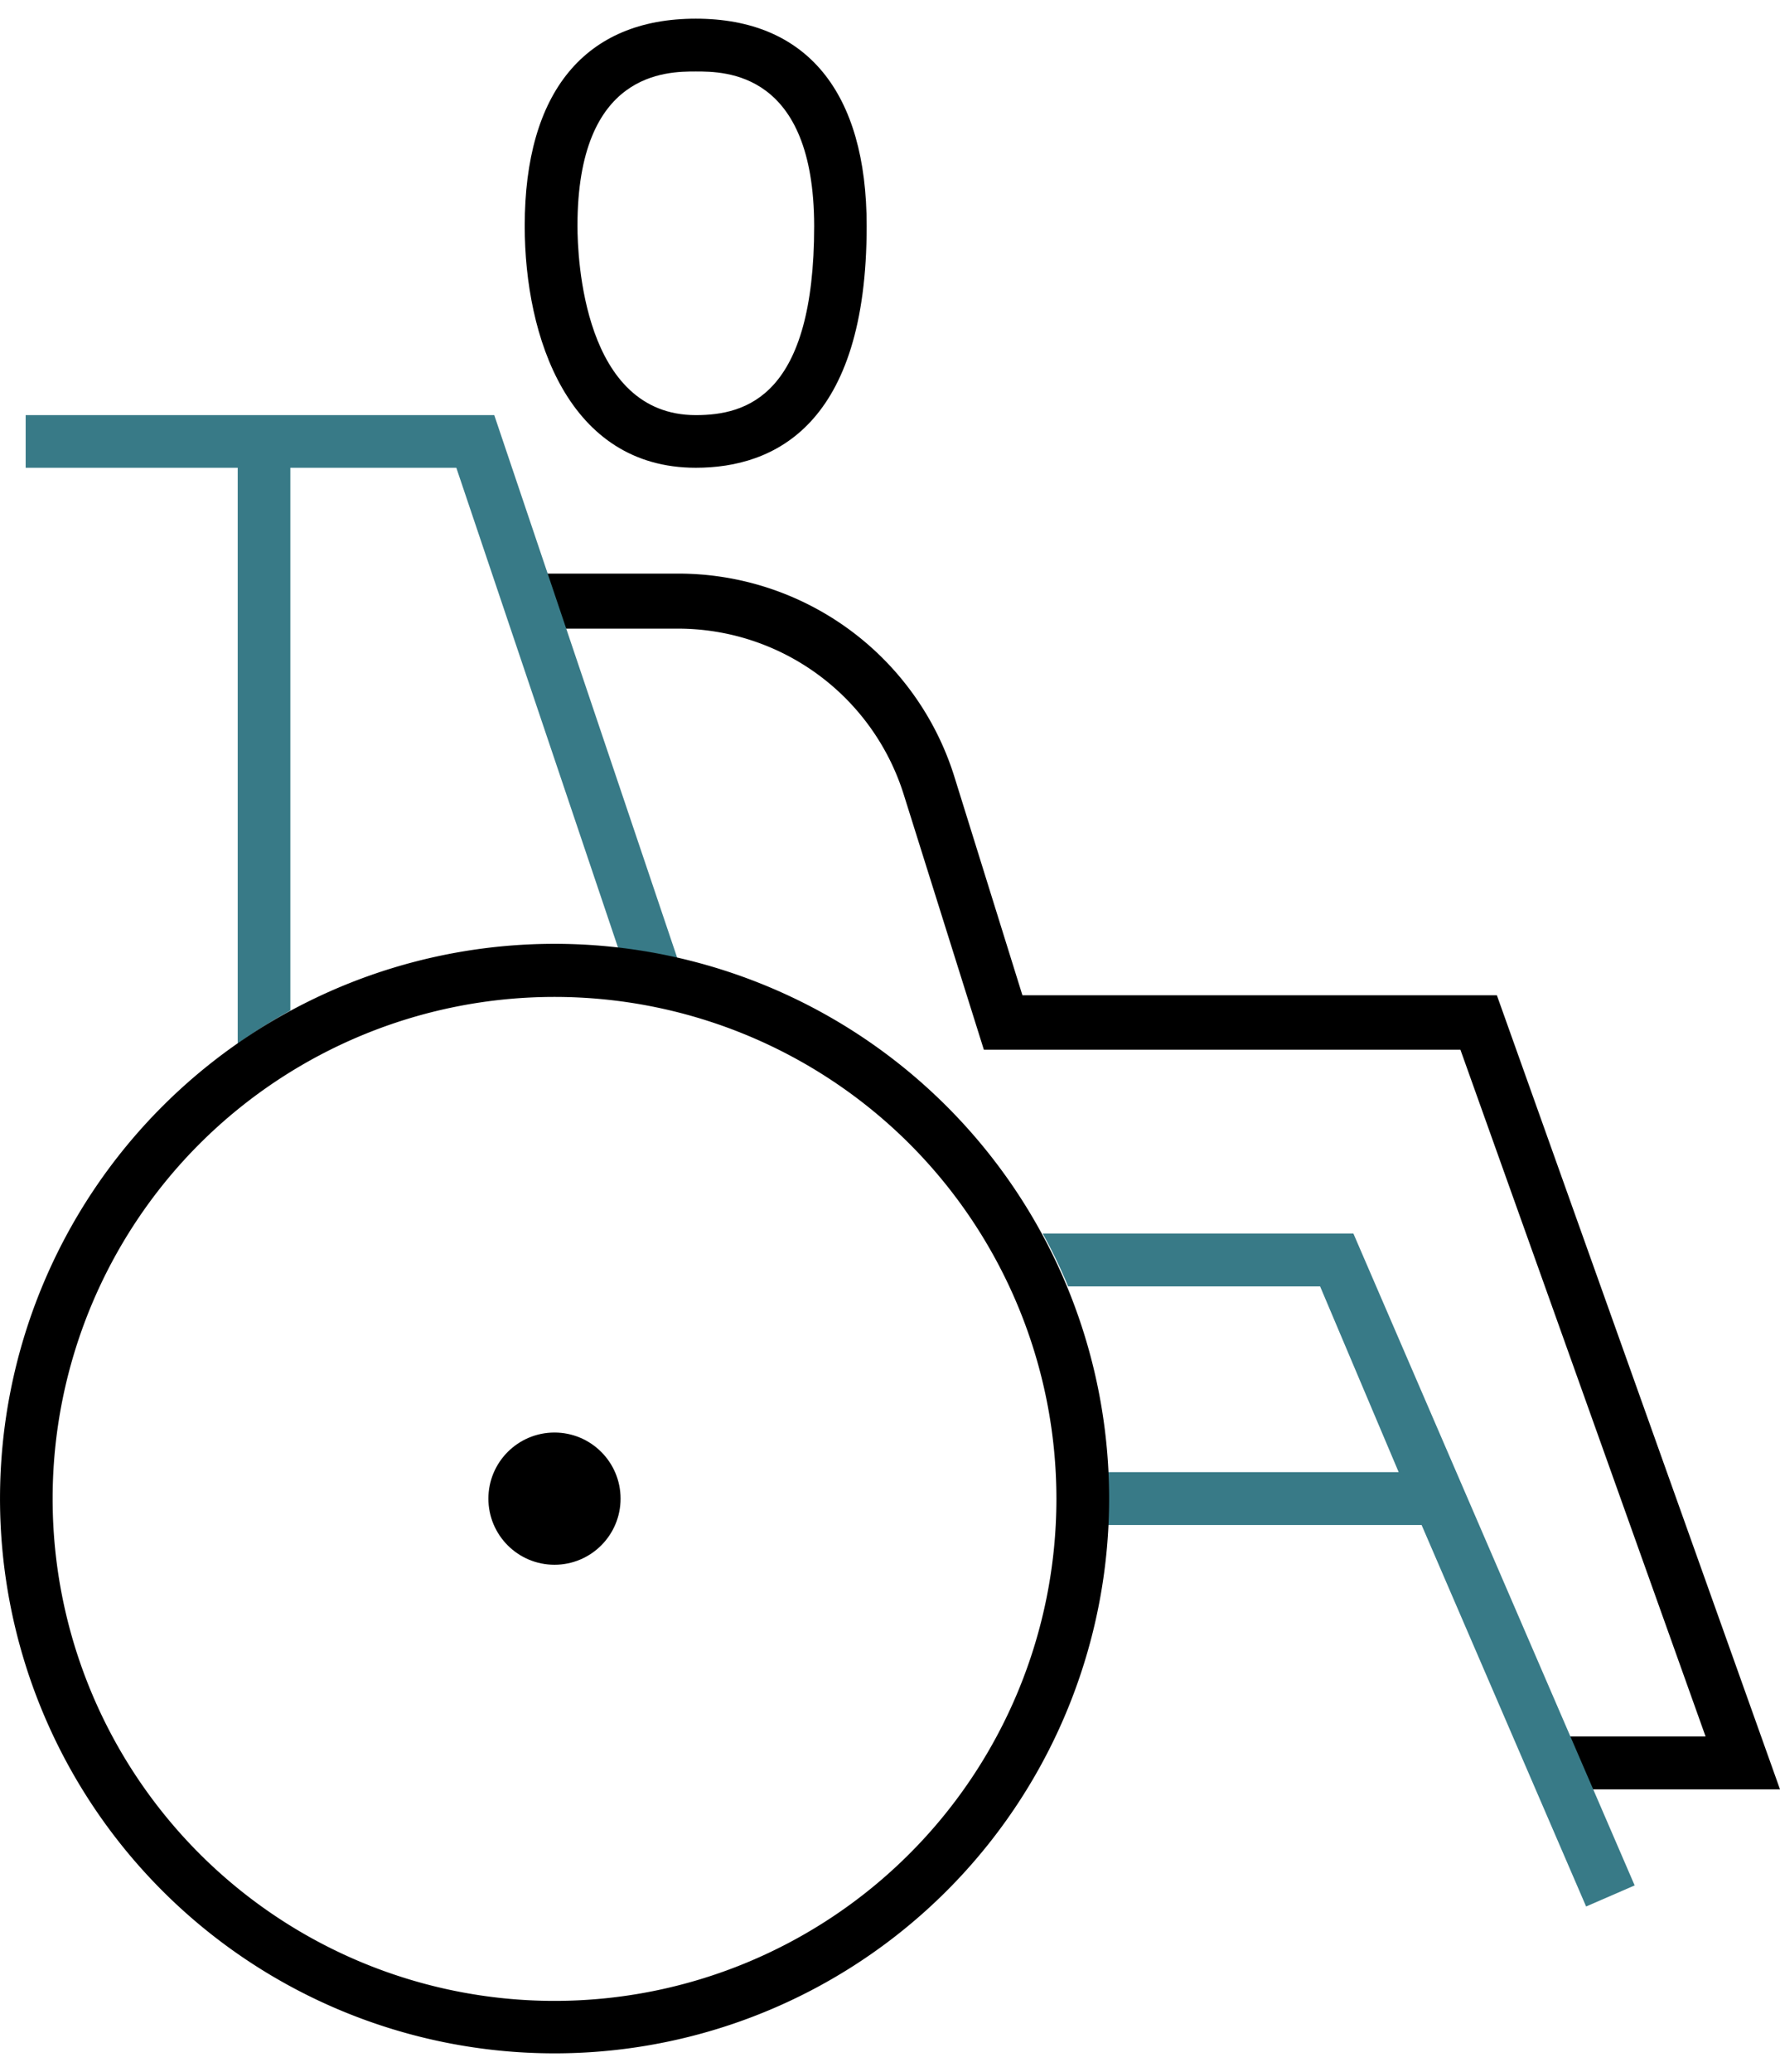
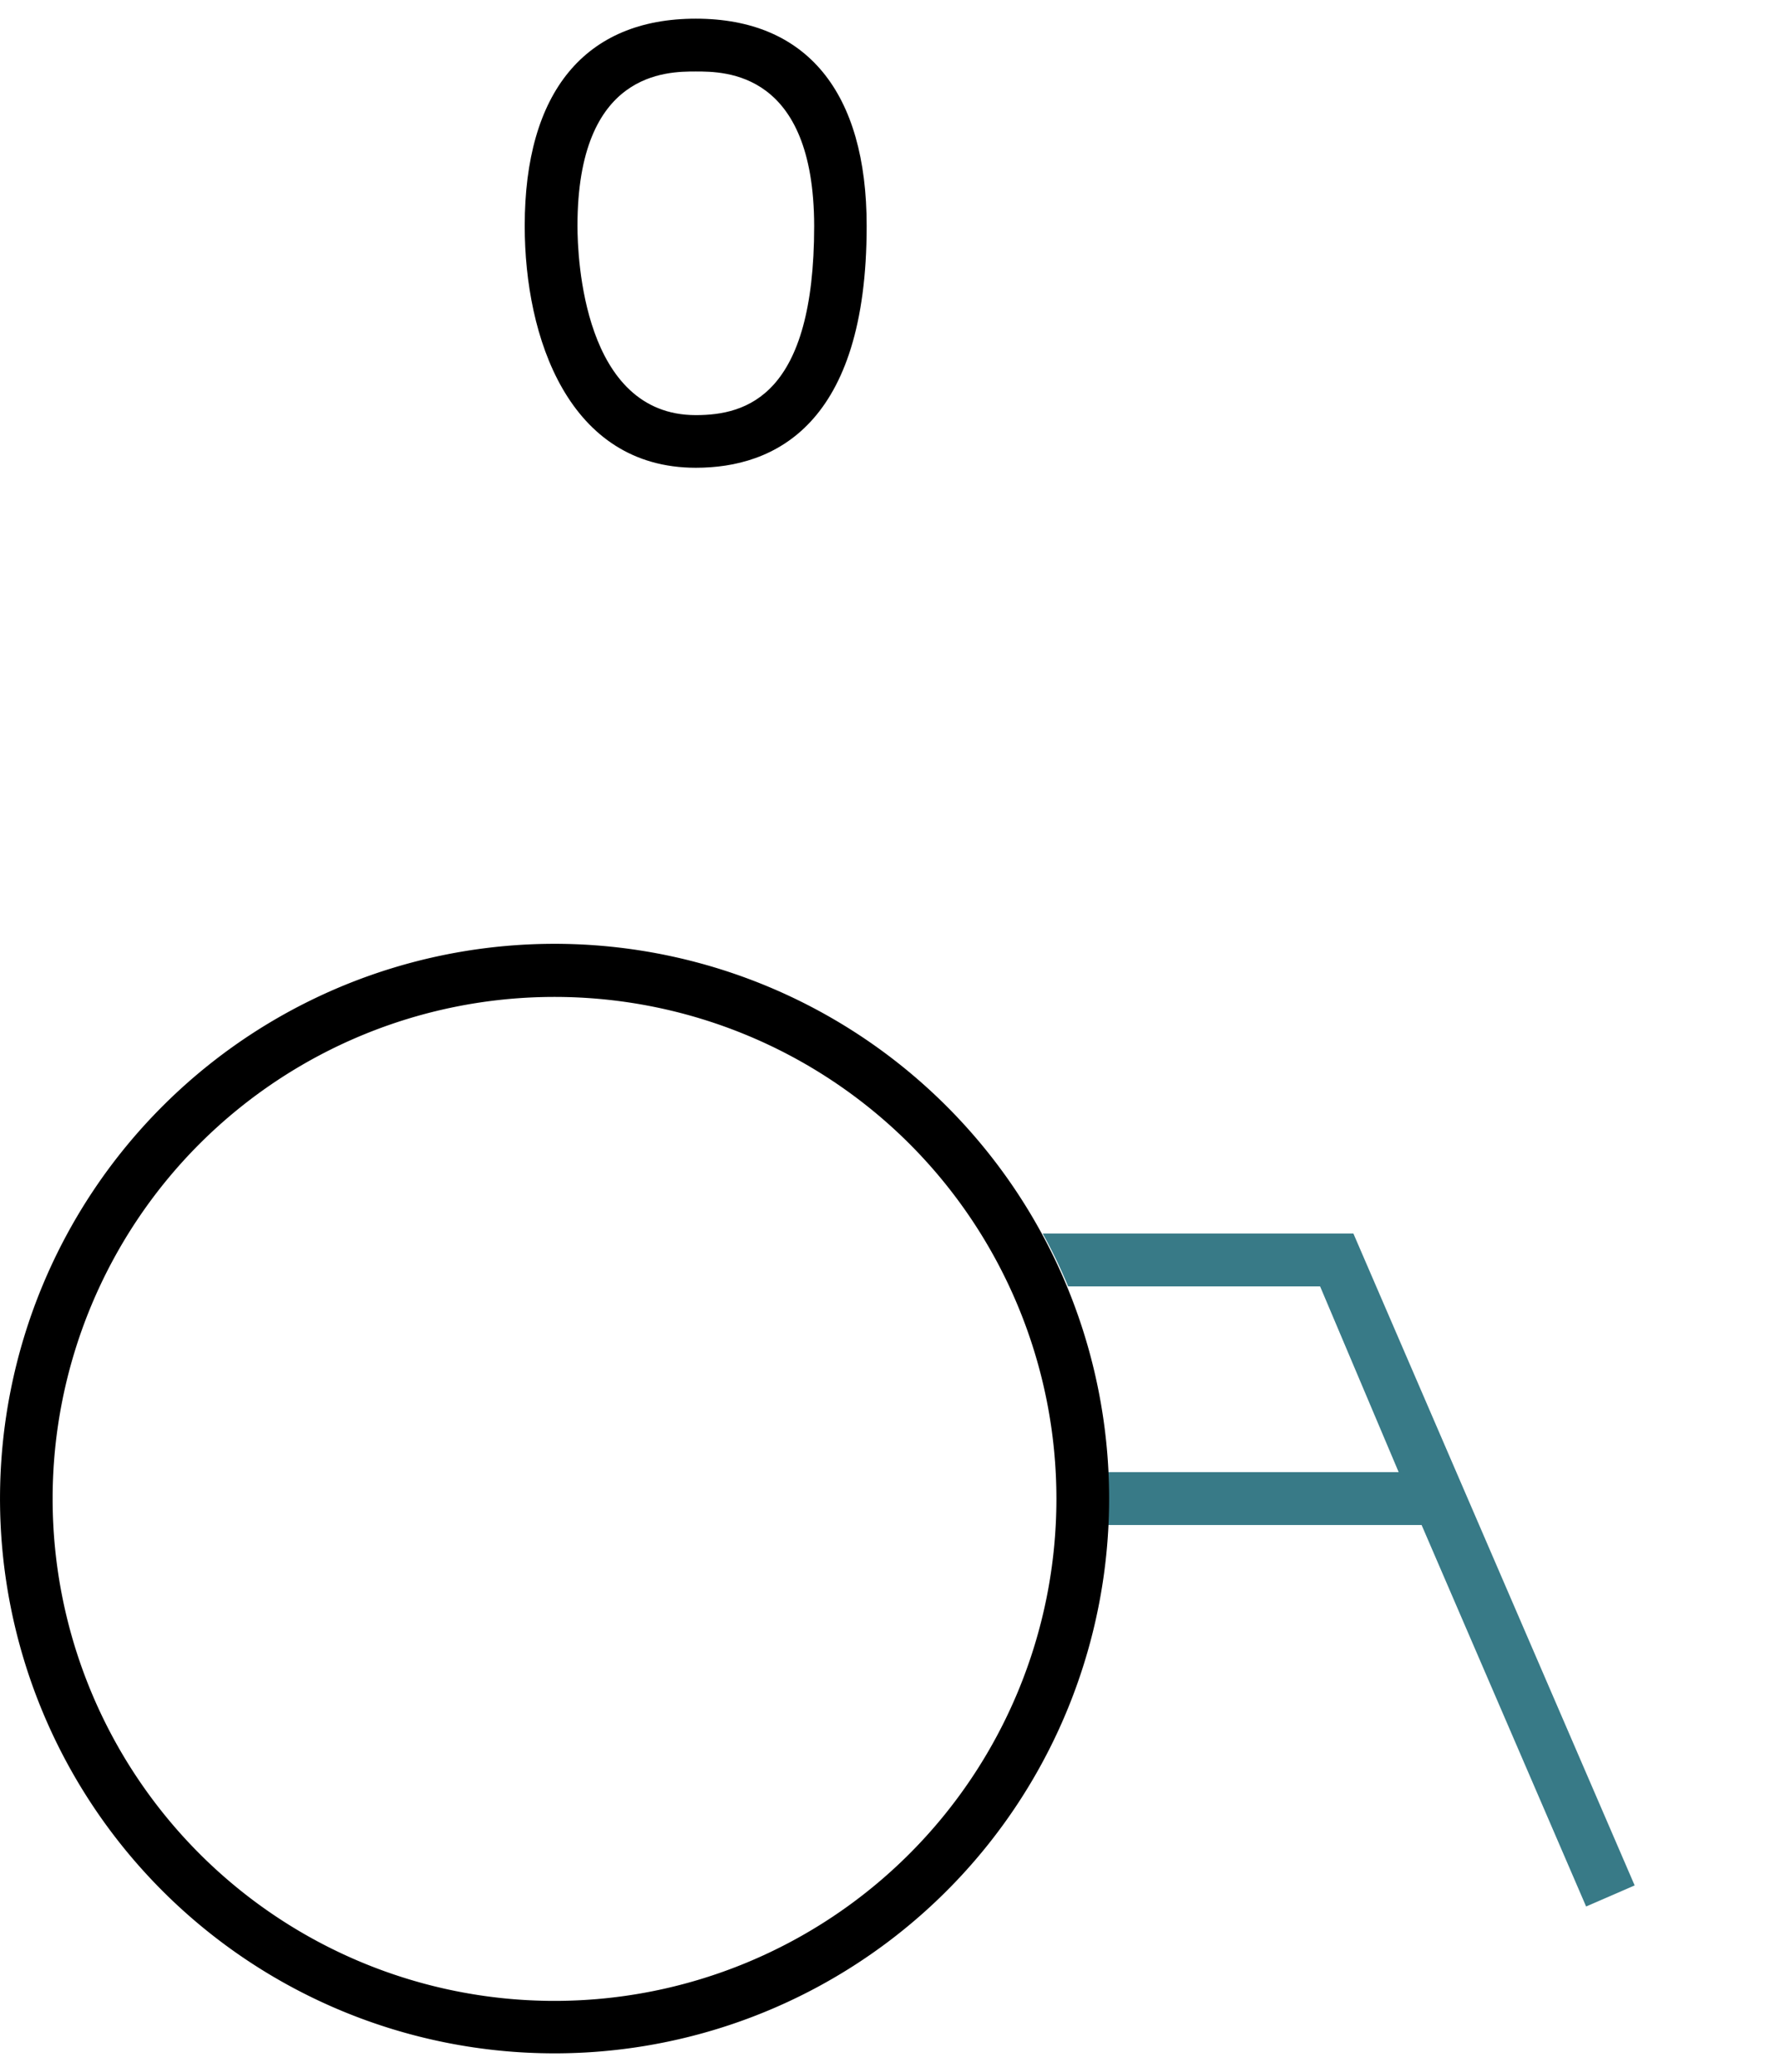
<svg xmlns="http://www.w3.org/2000/svg" width="55" height="64" viewBox="0 0 55 64">
  <defs>
    <style>.a{fill:#387a87;}</style>
  </defs>
-   <path d="M55,55.268H47.985V53.634H52.7L45.125,32.422H30.4l-2.466-7.851a7.313,7.313,0,0,0-7.008-5.154H16.316v-1.7h4.612A8.935,8.935,0,0,1,29.492,24l2.1,6.742h14.66Z" />
  <path d="M21.5,14.448c-3.929,0-5.287-4.023-5.287-7.471,0-4.132,1.861-6.4,5.287-6.4s5.279,2.27,5.279,6.4C26.781,13.144,23.914,14.448,21.5,14.448Zm0-12.24c-.9,0-3.657,0-3.657,4.769,0,.974.181,5.845,3.657,5.845,1.571,0,3.657-.6,3.657-5.845C25.147,2.208,22.406,2.208,21.5,2.208Z" />
-   <circle cx="17.133" cy="46.289" r="2.042" />
-   <path class="a" d="M15.272,12.822H.793v1.626H7.345V32.234a17.657,17.657,0,0,1,1.626-1.021V14.448H14.1l5,14.832a16.387,16.387,0,0,1,1.828.314Z" />
  <path class="a" d="M41.818,38.1h-9.6a16.135,16.135,0,0,1,.786,1.634h7.786l2.427,5.735H34.213a14.366,14.366,0,0,1,0,1.634h9.713l5.083,11.783,1.5-.651Z" />
  <path d="M17.133,63.422A17.135,17.135,0,0,1,5.021,34.169h0A17.135,17.135,0,1,1,17.133,63.422ZM6.175,35.321a15.508,15.508,0,1,0,21.932.014l-.014-.014A15.523,15.523,0,0,0,6.175,35.321Z" />
</svg>